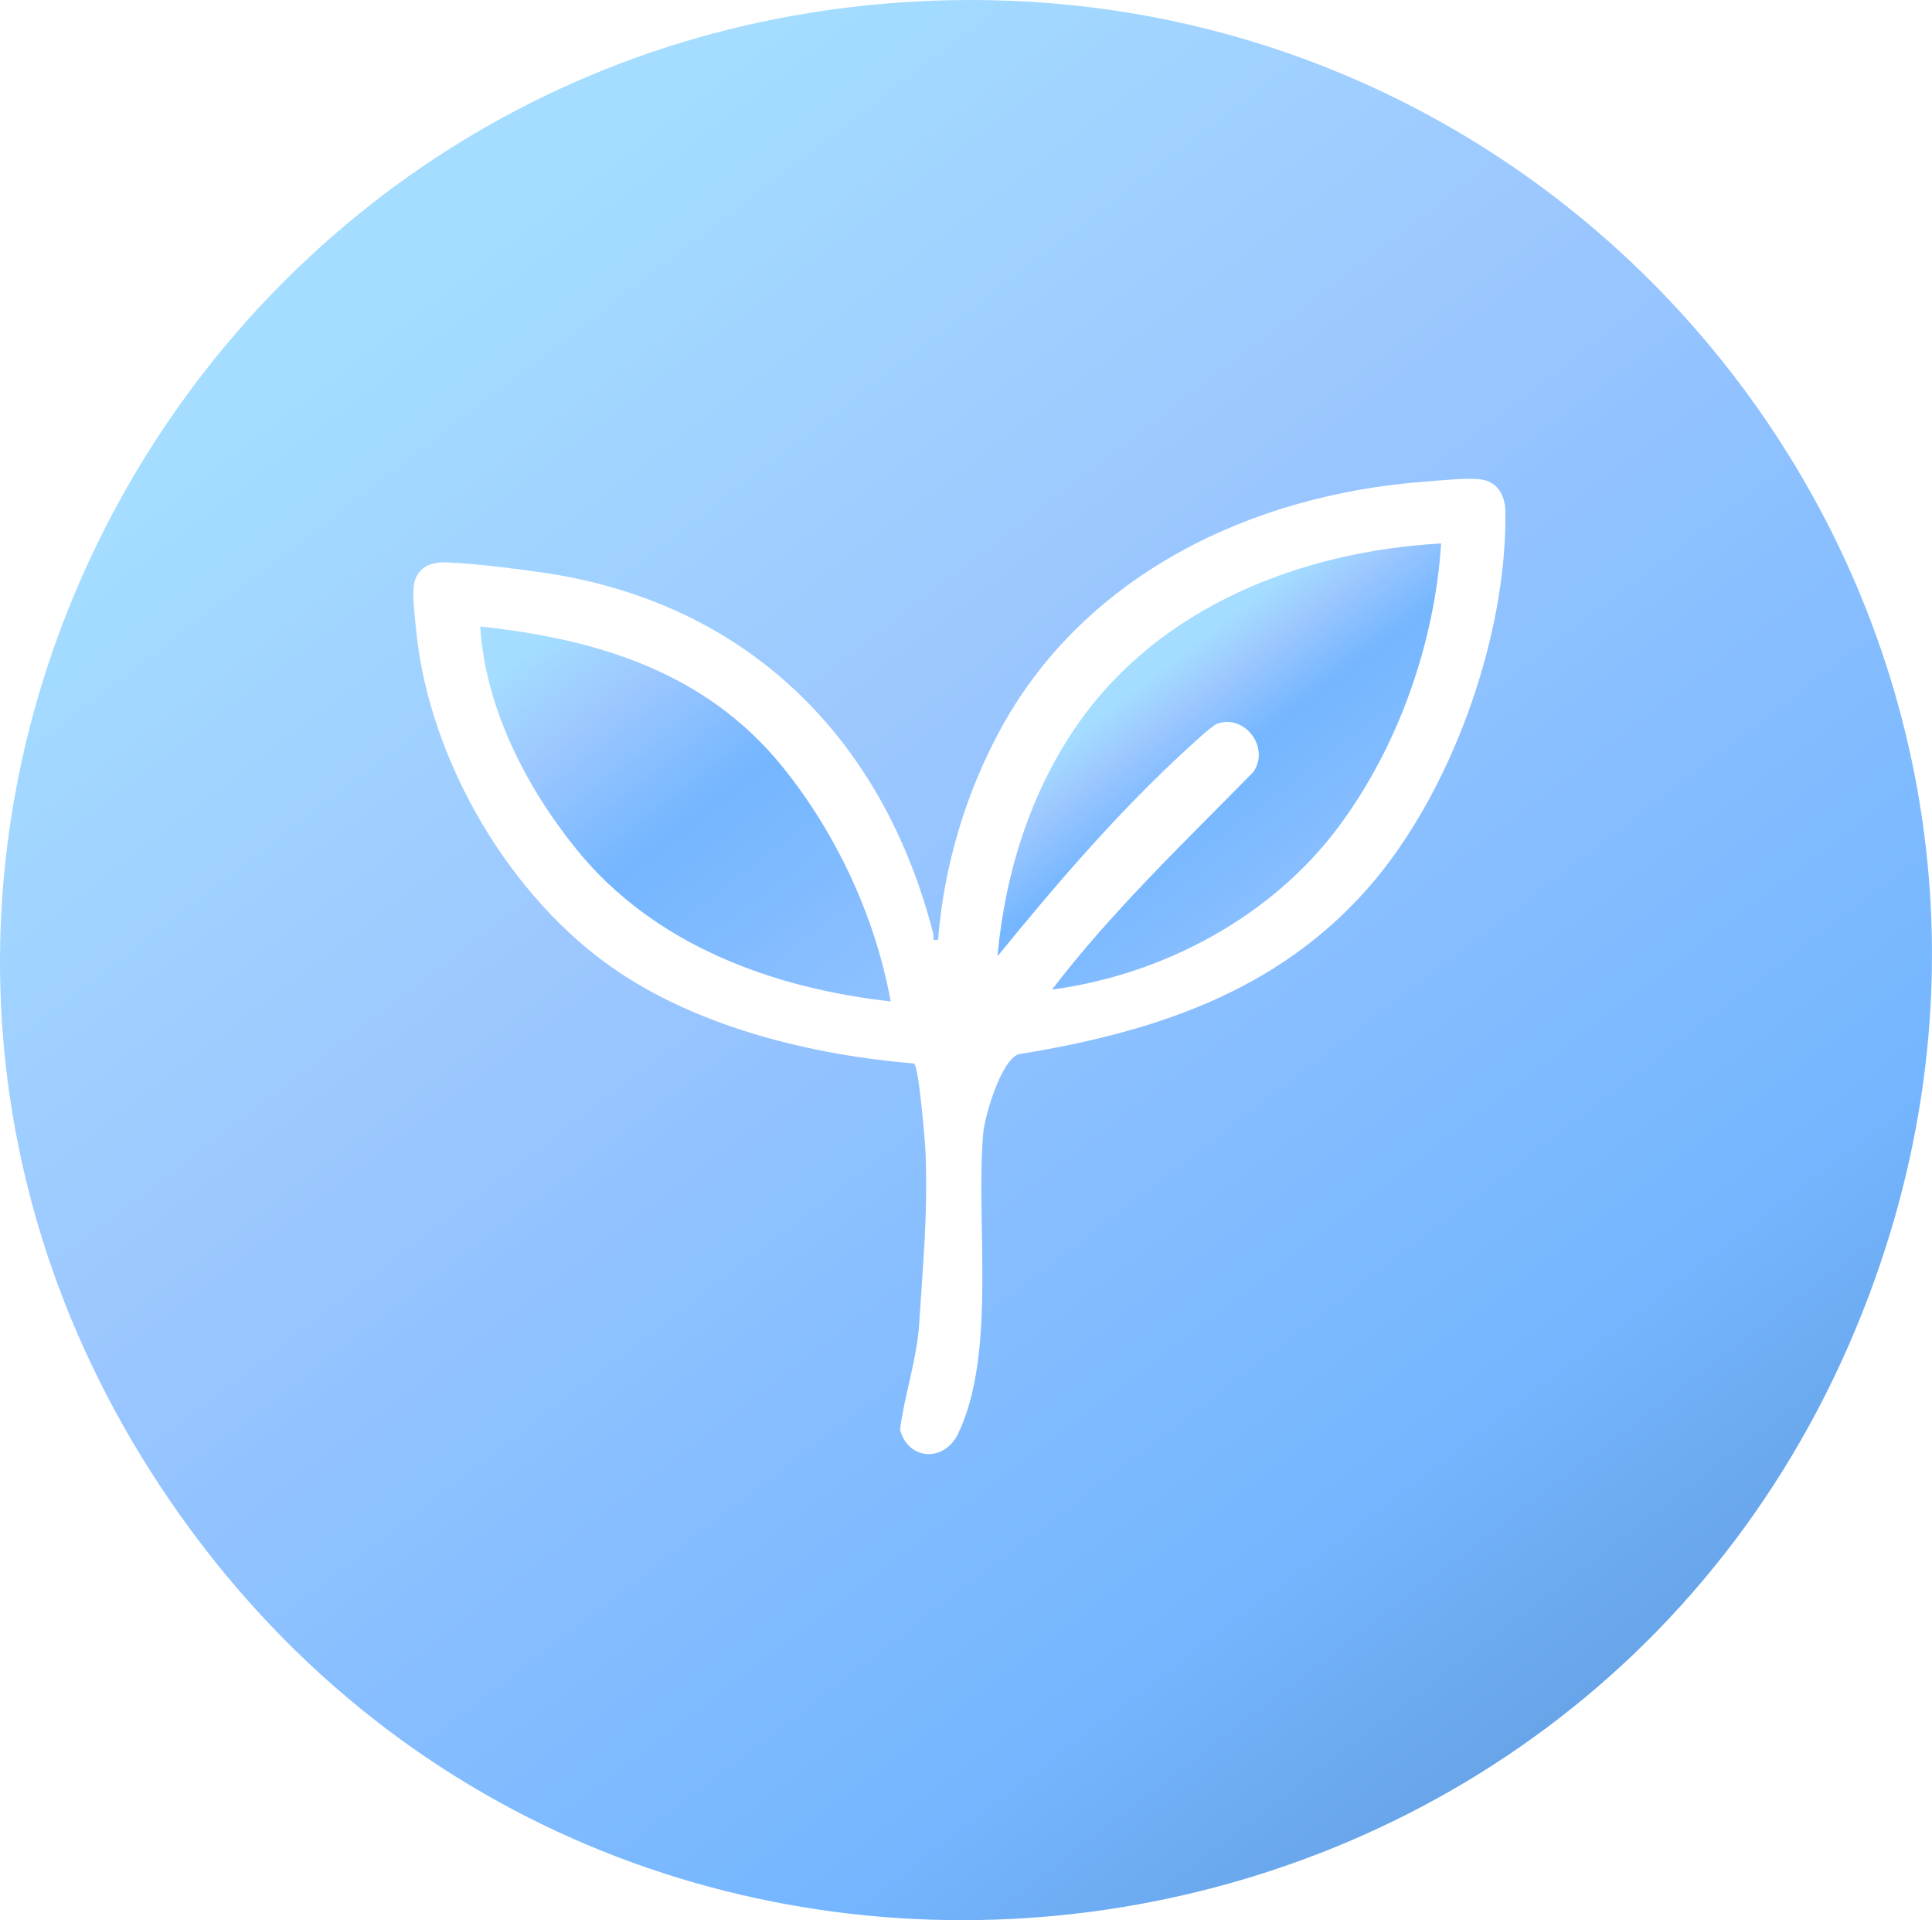
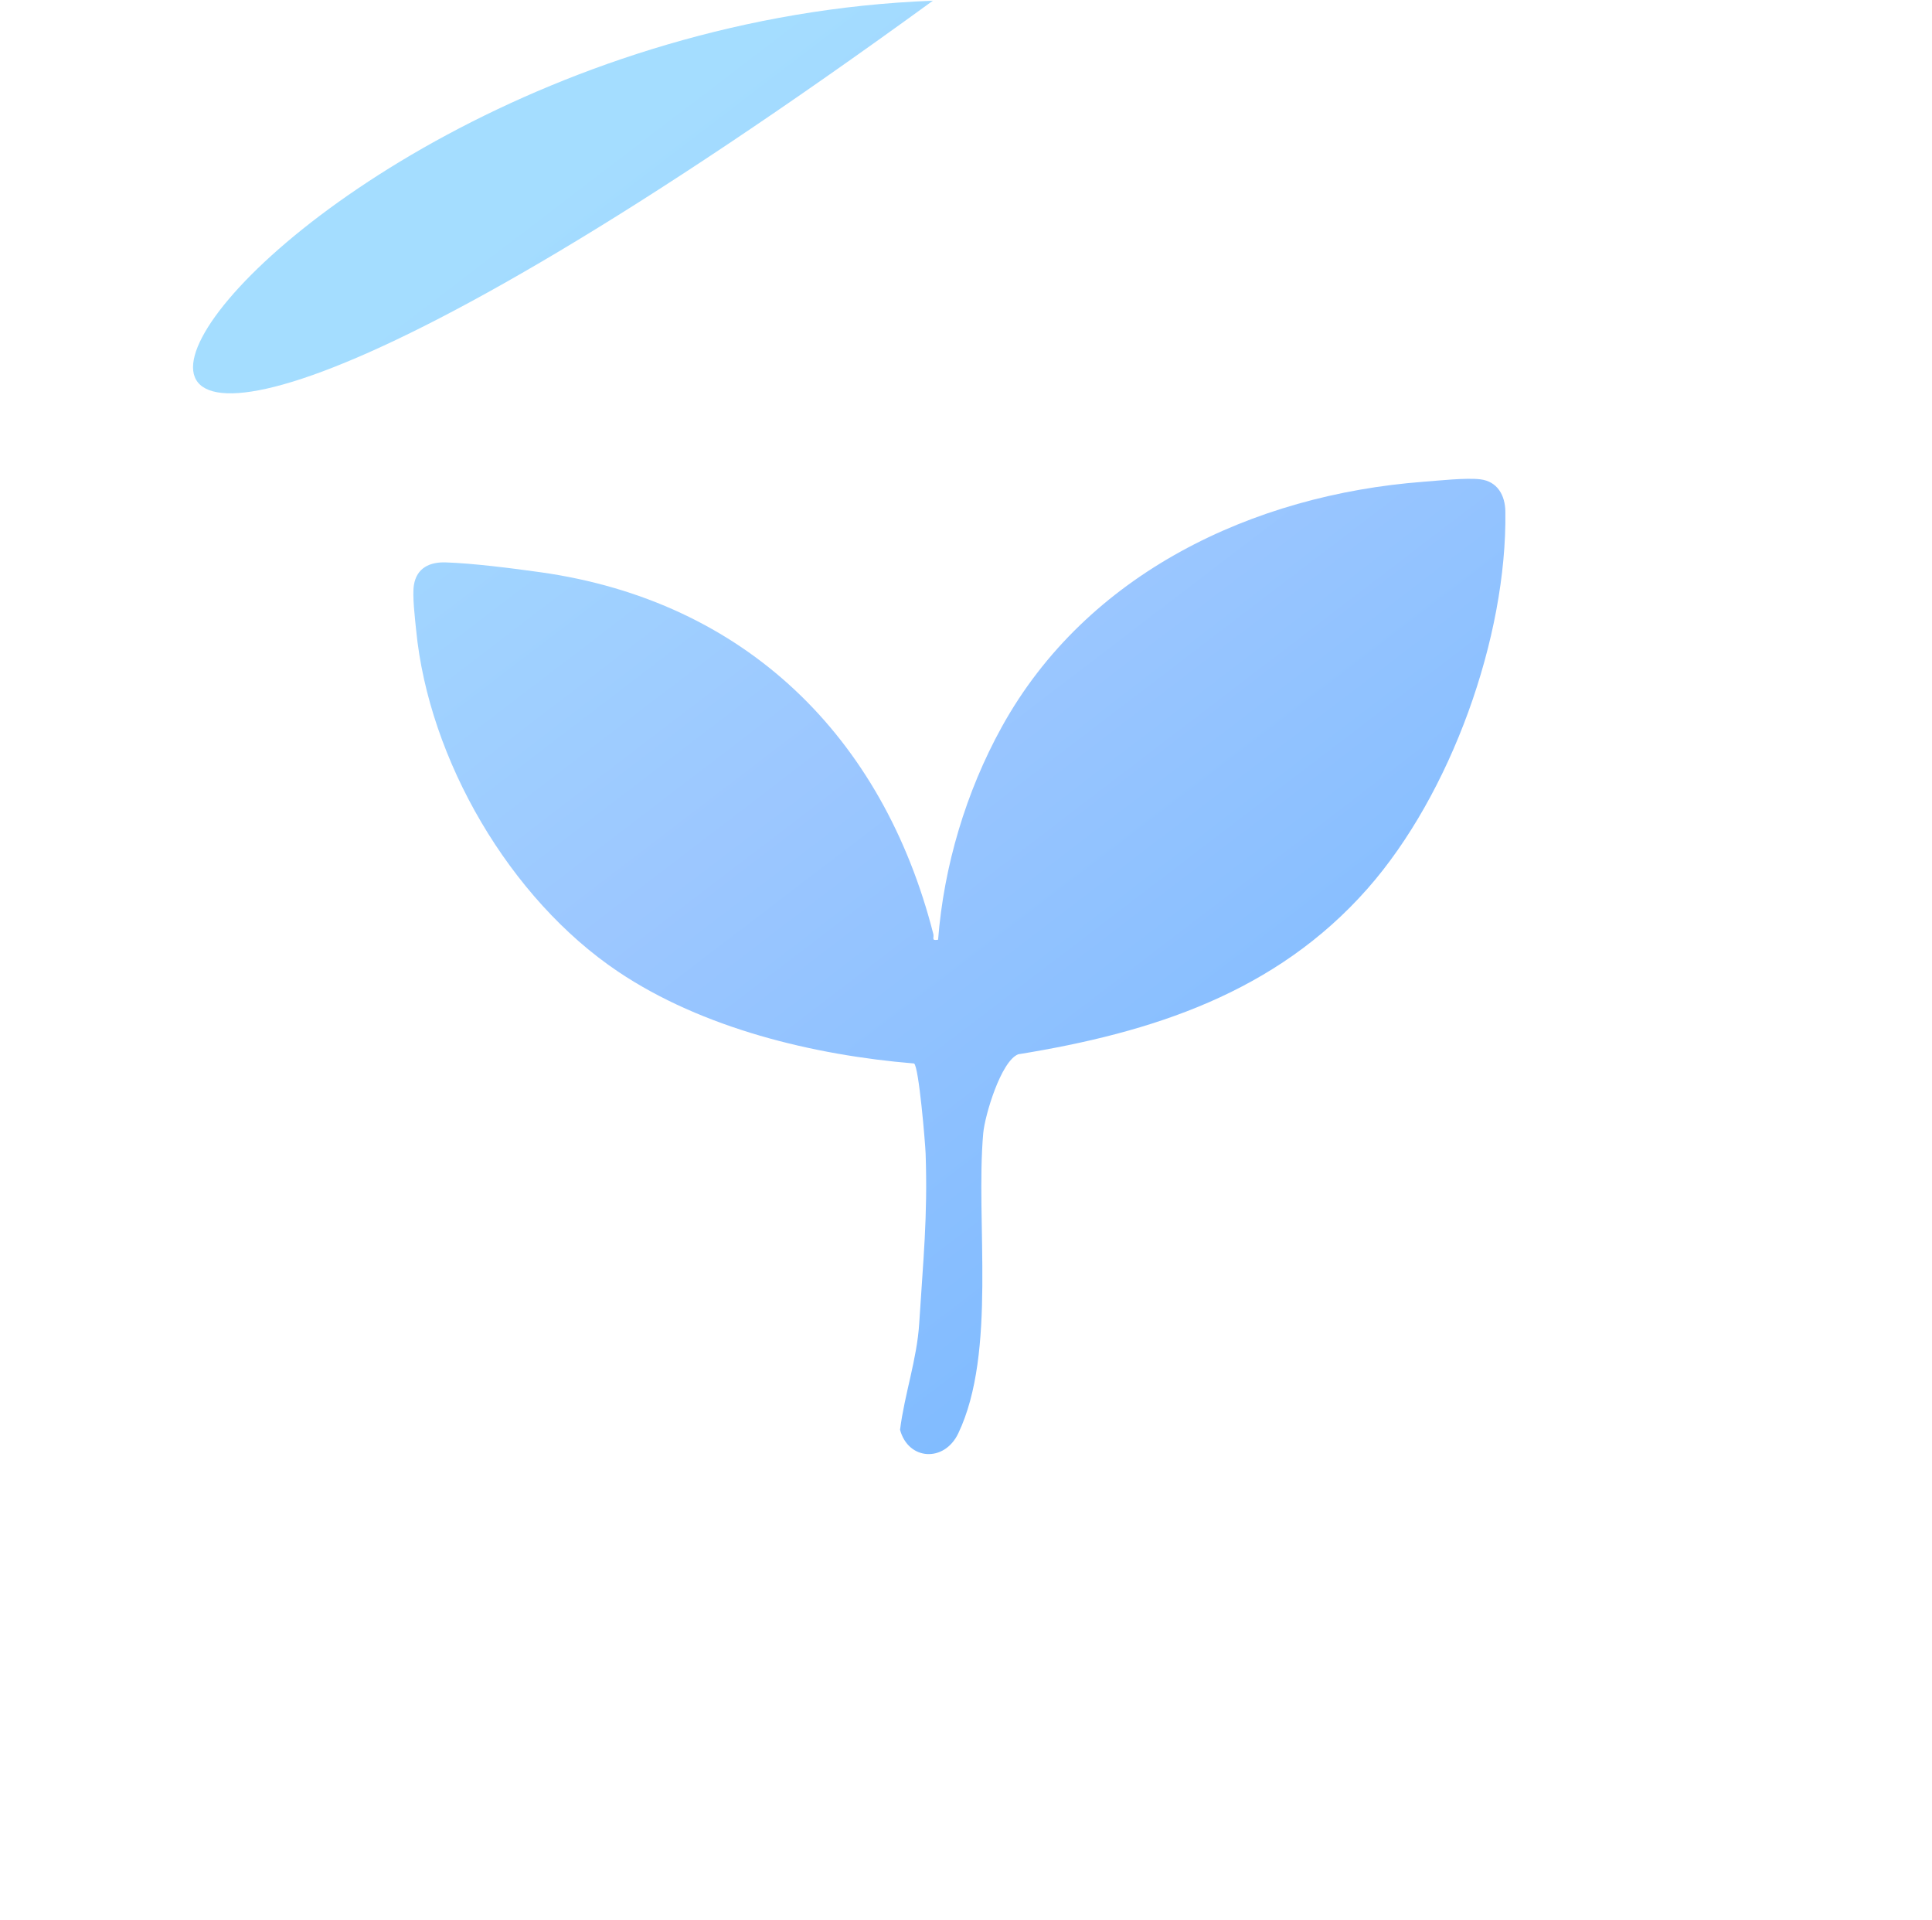
<svg xmlns="http://www.w3.org/2000/svg" viewBox="0 0 813.5 808.37" id="Layer_2">
  <defs>
    <style>.cls-1{fill:url(#linear-gradient-3);}.cls-2{fill:url(#linear-gradient-2);}.cls-3{fill:url(#linear-gradient);}</style>
    <linearGradient gradientUnits="userSpaceOnUse" y2="1226.13" x2="1035.35" y1="5.96" x1="103.25" id="linear-gradient">
      <stop stop-color="#a4ddff" offset=".09" />
      <stop stop-color="#9cc7ff" offset=".26" />
      <stop stop-color="#74b6ff" offset=".51" />
      <stop stop-color="#2a4876" offset="1" />
    </linearGradient>
    <linearGradient gradientUnits="userSpaceOnUse" y2="365.23" x2="551.24" y1="274.22" x1="481.72" id="linear-gradient-2">
      <stop stop-color="#a4ddff" offset=".09" />
      <stop stop-color="#9cc7ff" offset=".26" />
      <stop stop-color="#74b6ff" offset=".51" />
      <stop stop-color="#87beff" offset="1" />
    </linearGradient>
    <linearGradient gradientUnits="userSpaceOnUse" y2="434.5" x2="358.15" y1="251.45" x1="218.32" id="linear-gradient-3">
      <stop stop-color="#a4ddff" offset=".09" />
      <stop stop-color="#9cc7ff" offset=".26" />
      <stop stop-color="#74b6ff" offset=".51" />
      <stop stop-color="#8fc1ff" offset="1" />
    </linearGradient>
  </defs>
  <g id="Layer_1-2">
-     <path d="M392.81.3c284.41-10.7,493.28,266.67,396.84,537.7-111.25,312.64-530.6,367.72-718.13,93.71C-110.23,366.16,75.34,12.24,392.81.3ZM384.88,447.71c2.03,1.27,4.73,33.8,4.87,37.97.9,26.8-1.02,44.45-2.69,71.33-.94,15.25-6.19,29.84-8.08,44.91,3.49,12.92,18.65,13.82,24.52,1.5,16.3-34.22,7.2-89.24,10.51-126.36.67-7.48,7.46-30.36,14.73-33.22,56.31-9.11,108.41-25.88,147.07-69.72,35.03-39.73,58.81-105.77,58.05-158.81-.1-6.78-3.33-12.65-10.55-13.52-6.01-.73-17.46.54-23.99,1.03-71.81,5.46-141.81,38.61-177.51,103.22-15.03,27.2-24.4,58.54-26.81,89.58-3.03.49-1.59-.77-2.01-2.43-21.19-83.08-79.22-140.18-165.45-152.29-11.7-1.64-28.3-3.76-39.87-4.14-6.71-.22-12.24,2.33-13.39,9.57-.72,4.55.45,13.89.94,18.91,5.32,54.64,39.48,113.18,85,143.78,35.52,23.87,82.32,35.2,124.65,38.69Z" class="cls-3" />
-     <path d="M606.81,228.78c-2.73,41.99-18.01,85.45-43.13,119.22-28.27,38-73.99,62.38-120.71,68.59,25.38-33.12,55.6-61.85,84.75-91.57,7.25-10.44-3.79-24.61-15.29-20.28-2.27.86-10.57,8.67-13.04,10.93-28.6,26.2-54.97,56.89-79.39,86.94,3.16-34.88,13.96-69.52,34.14-98.22,34.6-49.21,93.94-72.31,152.66-75.61Z" class="cls-2" />
-     <path d="M375.04,421.59c-49.82-5.58-99.45-23.79-131.85-63.47-21.43-26.25-38.89-60.09-40.98-94.38,49.56,5.33,95.06,19.26,127.26,59.05,22.74,28.1,39.11,63.24,45.56,98.8Z" class="cls-1" />
+     <path d="M392.81.3C-110.23,366.16,75.34,12.24,392.81.3ZM384.88,447.71c2.03,1.27,4.73,33.8,4.87,37.97.9,26.8-1.02,44.45-2.69,71.33-.94,15.25-6.19,29.84-8.08,44.91,3.49,12.92,18.65,13.82,24.52,1.5,16.3-34.22,7.2-89.24,10.51-126.36.67-7.48,7.46-30.36,14.73-33.22,56.31-9.11,108.41-25.88,147.07-69.72,35.03-39.73,58.81-105.77,58.05-158.81-.1-6.78-3.33-12.65-10.55-13.52-6.01-.73-17.46.54-23.99,1.03-71.81,5.46-141.81,38.61-177.51,103.22-15.03,27.2-24.4,58.54-26.81,89.58-3.03.49-1.59-.77-2.01-2.43-21.19-83.08-79.22-140.18-165.45-152.29-11.7-1.64-28.3-3.76-39.87-4.14-6.71-.22-12.24,2.33-13.39,9.57-.72,4.55.45,13.89.94,18.91,5.32,54.64,39.48,113.18,85,143.78,35.52,23.87,82.32,35.2,124.65,38.69Z" class="cls-3" />
  </g>
</svg>